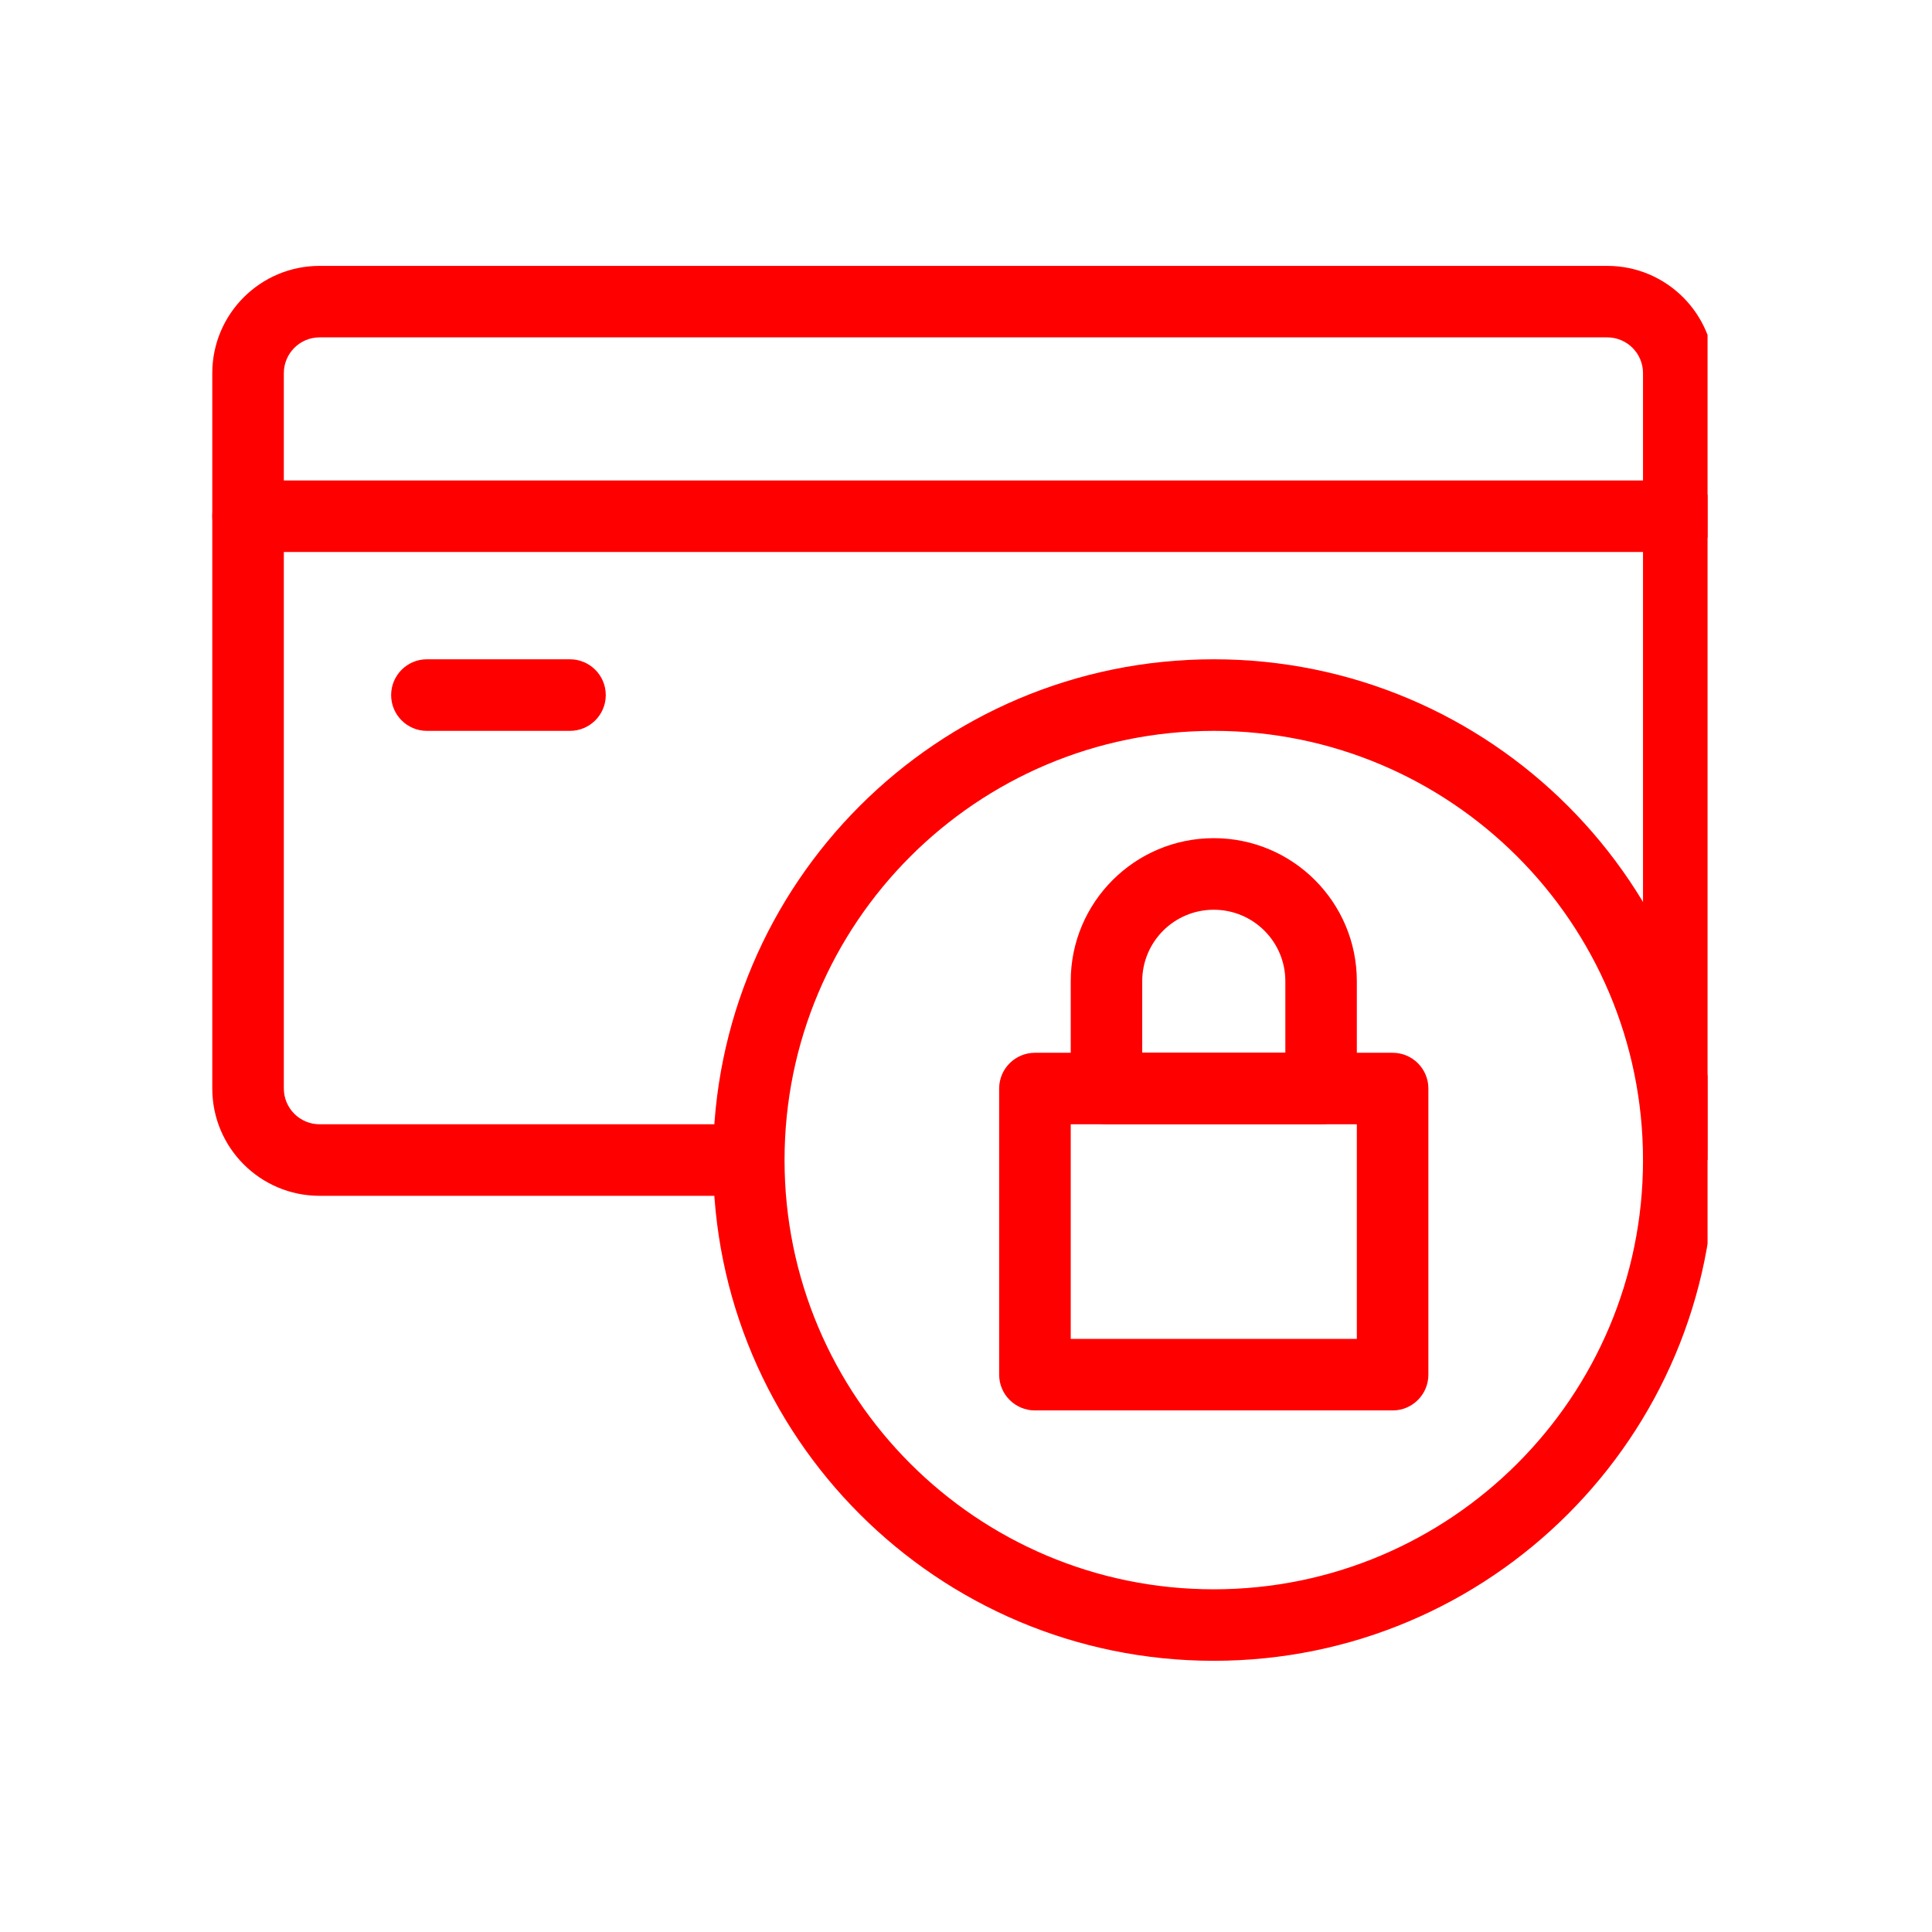
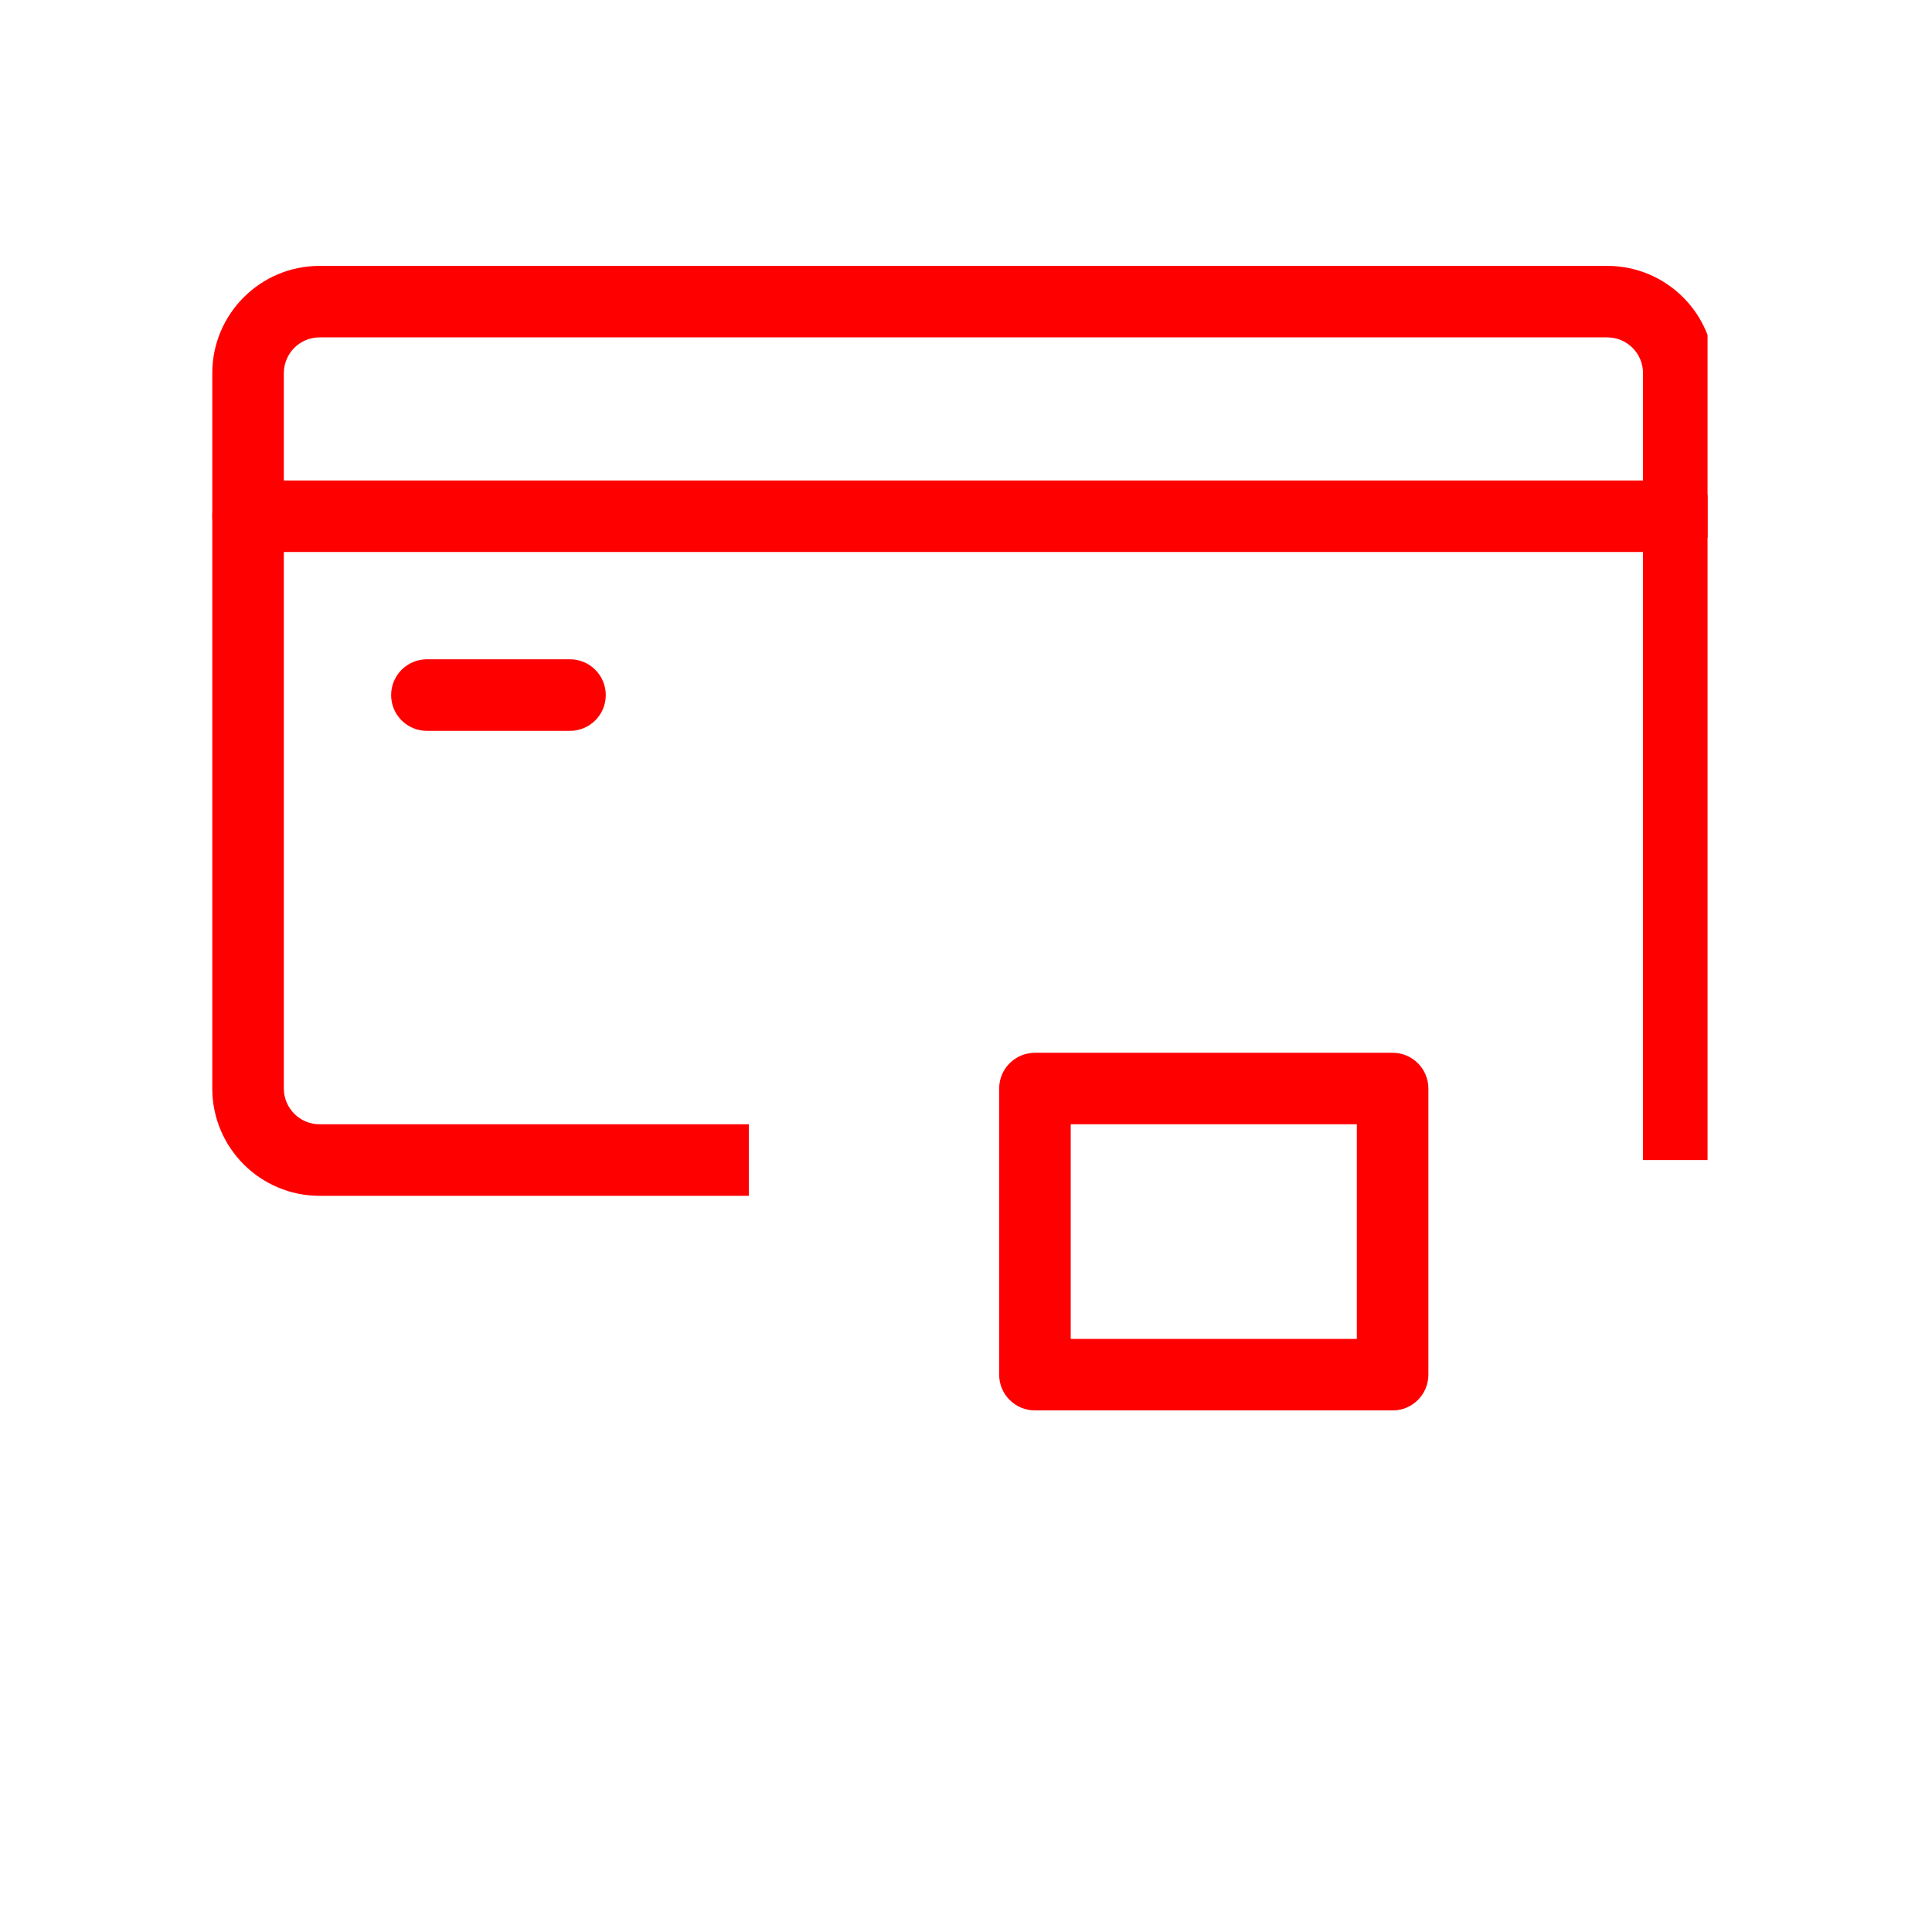
<svg xmlns="http://www.w3.org/2000/svg" width="125" zoomAndPan="magnify" viewBox="0 0 93.75 93.75" height="125" preserveAspectRatio="xMidYMid meet" version="1.0">
  <defs>
    <clipPath id="76ad156737">
      <path d="M 10.301 12.898 L 82.859 12.898 L 82.859 59 L 10.301 59 Z M 10.301 12.898 " clip-rule="nonzero" />
    </clipPath>
    <clipPath id="ac6f2f2e08">
      <path d="M 10.301 23 L 82.859 23 L 82.859 27 L 10.301 27 Z M 10.301 23 " clip-rule="nonzero" />
    </clipPath>
    <clipPath id="7a9080f32e">
      <path d="M 34 31 L 82.859 31 L 82.859 80.969 L 34 80.969 Z M 34 31 " clip-rule="nonzero" />
    </clipPath>
  </defs>
  <g clip-path="url(#76ad156737)">
    <path fill="#ff0000" d="M 10.301 18.109 C 10.301 15.234 12.633 12.902 15.508 12.902 L 77.992 12.902 C 80.867 12.902 83.199 15.234 83.199 18.109 L 83.199 56.293 L 79.727 56.293 L 79.727 18.109 C 79.727 17.148 78.949 16.371 77.992 16.371 L 15.508 16.371 C 14.551 16.371 13.773 17.148 13.773 18.109 L 13.773 52.82 C 13.773 53.777 14.551 54.555 15.508 54.555 L 36.336 54.555 L 36.336 58.027 L 15.508 58.027 C 12.633 58.027 10.301 55.695 10.301 52.82 Z M 10.301 18.109 " fill-opacity="1" fill-rule="evenodd" />
  </g>
  <g clip-path="url(#ac6f2f2e08)">
    <path fill="#ff0000" d="M 10.301 25.051 C 10.301 24.094 11.078 23.316 12.039 23.316 L 81.461 23.316 C 82.422 23.316 83.199 24.094 83.199 25.051 C 83.199 26.008 82.422 26.785 81.461 26.785 L 12.039 26.785 C 11.078 26.785 10.301 26.008 10.301 25.051 Z M 10.301 25.051 " fill-opacity="1" fill-rule="evenodd" />
  </g>
  <path fill="#ff0000" d="M 48.484 52.82 C 48.484 51.863 49.262 51.086 50.223 51.086 L 67.578 51.086 C 68.535 51.086 69.312 51.863 69.312 52.82 L 69.312 66.707 C 69.312 67.664 68.535 68.441 67.578 68.441 L 50.223 68.441 C 49.262 68.441 48.484 67.664 48.484 66.707 Z M 51.957 54.555 L 51.957 64.969 L 65.84 64.969 L 65.84 54.555 Z M 51.957 54.555 " fill-opacity="1" fill-rule="evenodd" />
-   <path fill="#ff0000" d="M 51.957 47.613 C 51.957 43.781 55.066 40.672 58.898 40.672 C 62.734 40.672 65.84 43.781 65.84 47.613 L 65.84 52.82 C 65.84 53.777 65.062 54.555 64.105 54.555 L 53.691 54.555 C 52.734 54.555 51.957 53.777 51.957 52.82 Z M 58.898 44.145 C 56.98 44.145 55.426 45.695 55.426 47.613 L 55.426 51.086 L 62.371 51.086 L 62.371 47.613 C 62.371 45.695 60.816 44.145 58.898 44.145 Z M 58.898 44.145 " fill-opacity="1" fill-rule="evenodd" />
  <g clip-path="url(#7a9080f32e)">
-     <path fill="#ff0000" d="M 58.898 35.465 C 47.395 35.465 38.07 44.789 38.07 56.293 C 38.07 67.793 47.395 77.121 58.898 77.121 C 70.402 77.121 79.727 67.793 79.727 56.293 C 79.727 44.789 70.402 35.465 58.898 35.465 Z M 34.602 56.293 C 34.602 42.871 45.48 31.992 58.898 31.992 C 72.32 31.992 83.199 42.871 83.199 56.293 C 83.199 69.711 72.32 80.59 58.898 80.59 C 45.48 80.59 34.602 69.711 34.602 56.293 Z M 34.602 56.293 " fill-opacity="1" fill-rule="evenodd" />
-   </g>
+     </g>
  <path fill="#ff0000" d="M 18.98 33.73 C 18.98 32.77 19.758 31.992 20.715 31.992 L 27.656 31.992 C 28.617 31.992 29.395 32.77 29.395 33.73 C 29.395 34.688 28.617 35.465 27.656 35.465 L 20.715 35.465 C 19.758 35.465 18.98 34.688 18.98 33.73 Z M 18.98 33.73 " fill-opacity="1" fill-rule="evenodd" />
</svg>